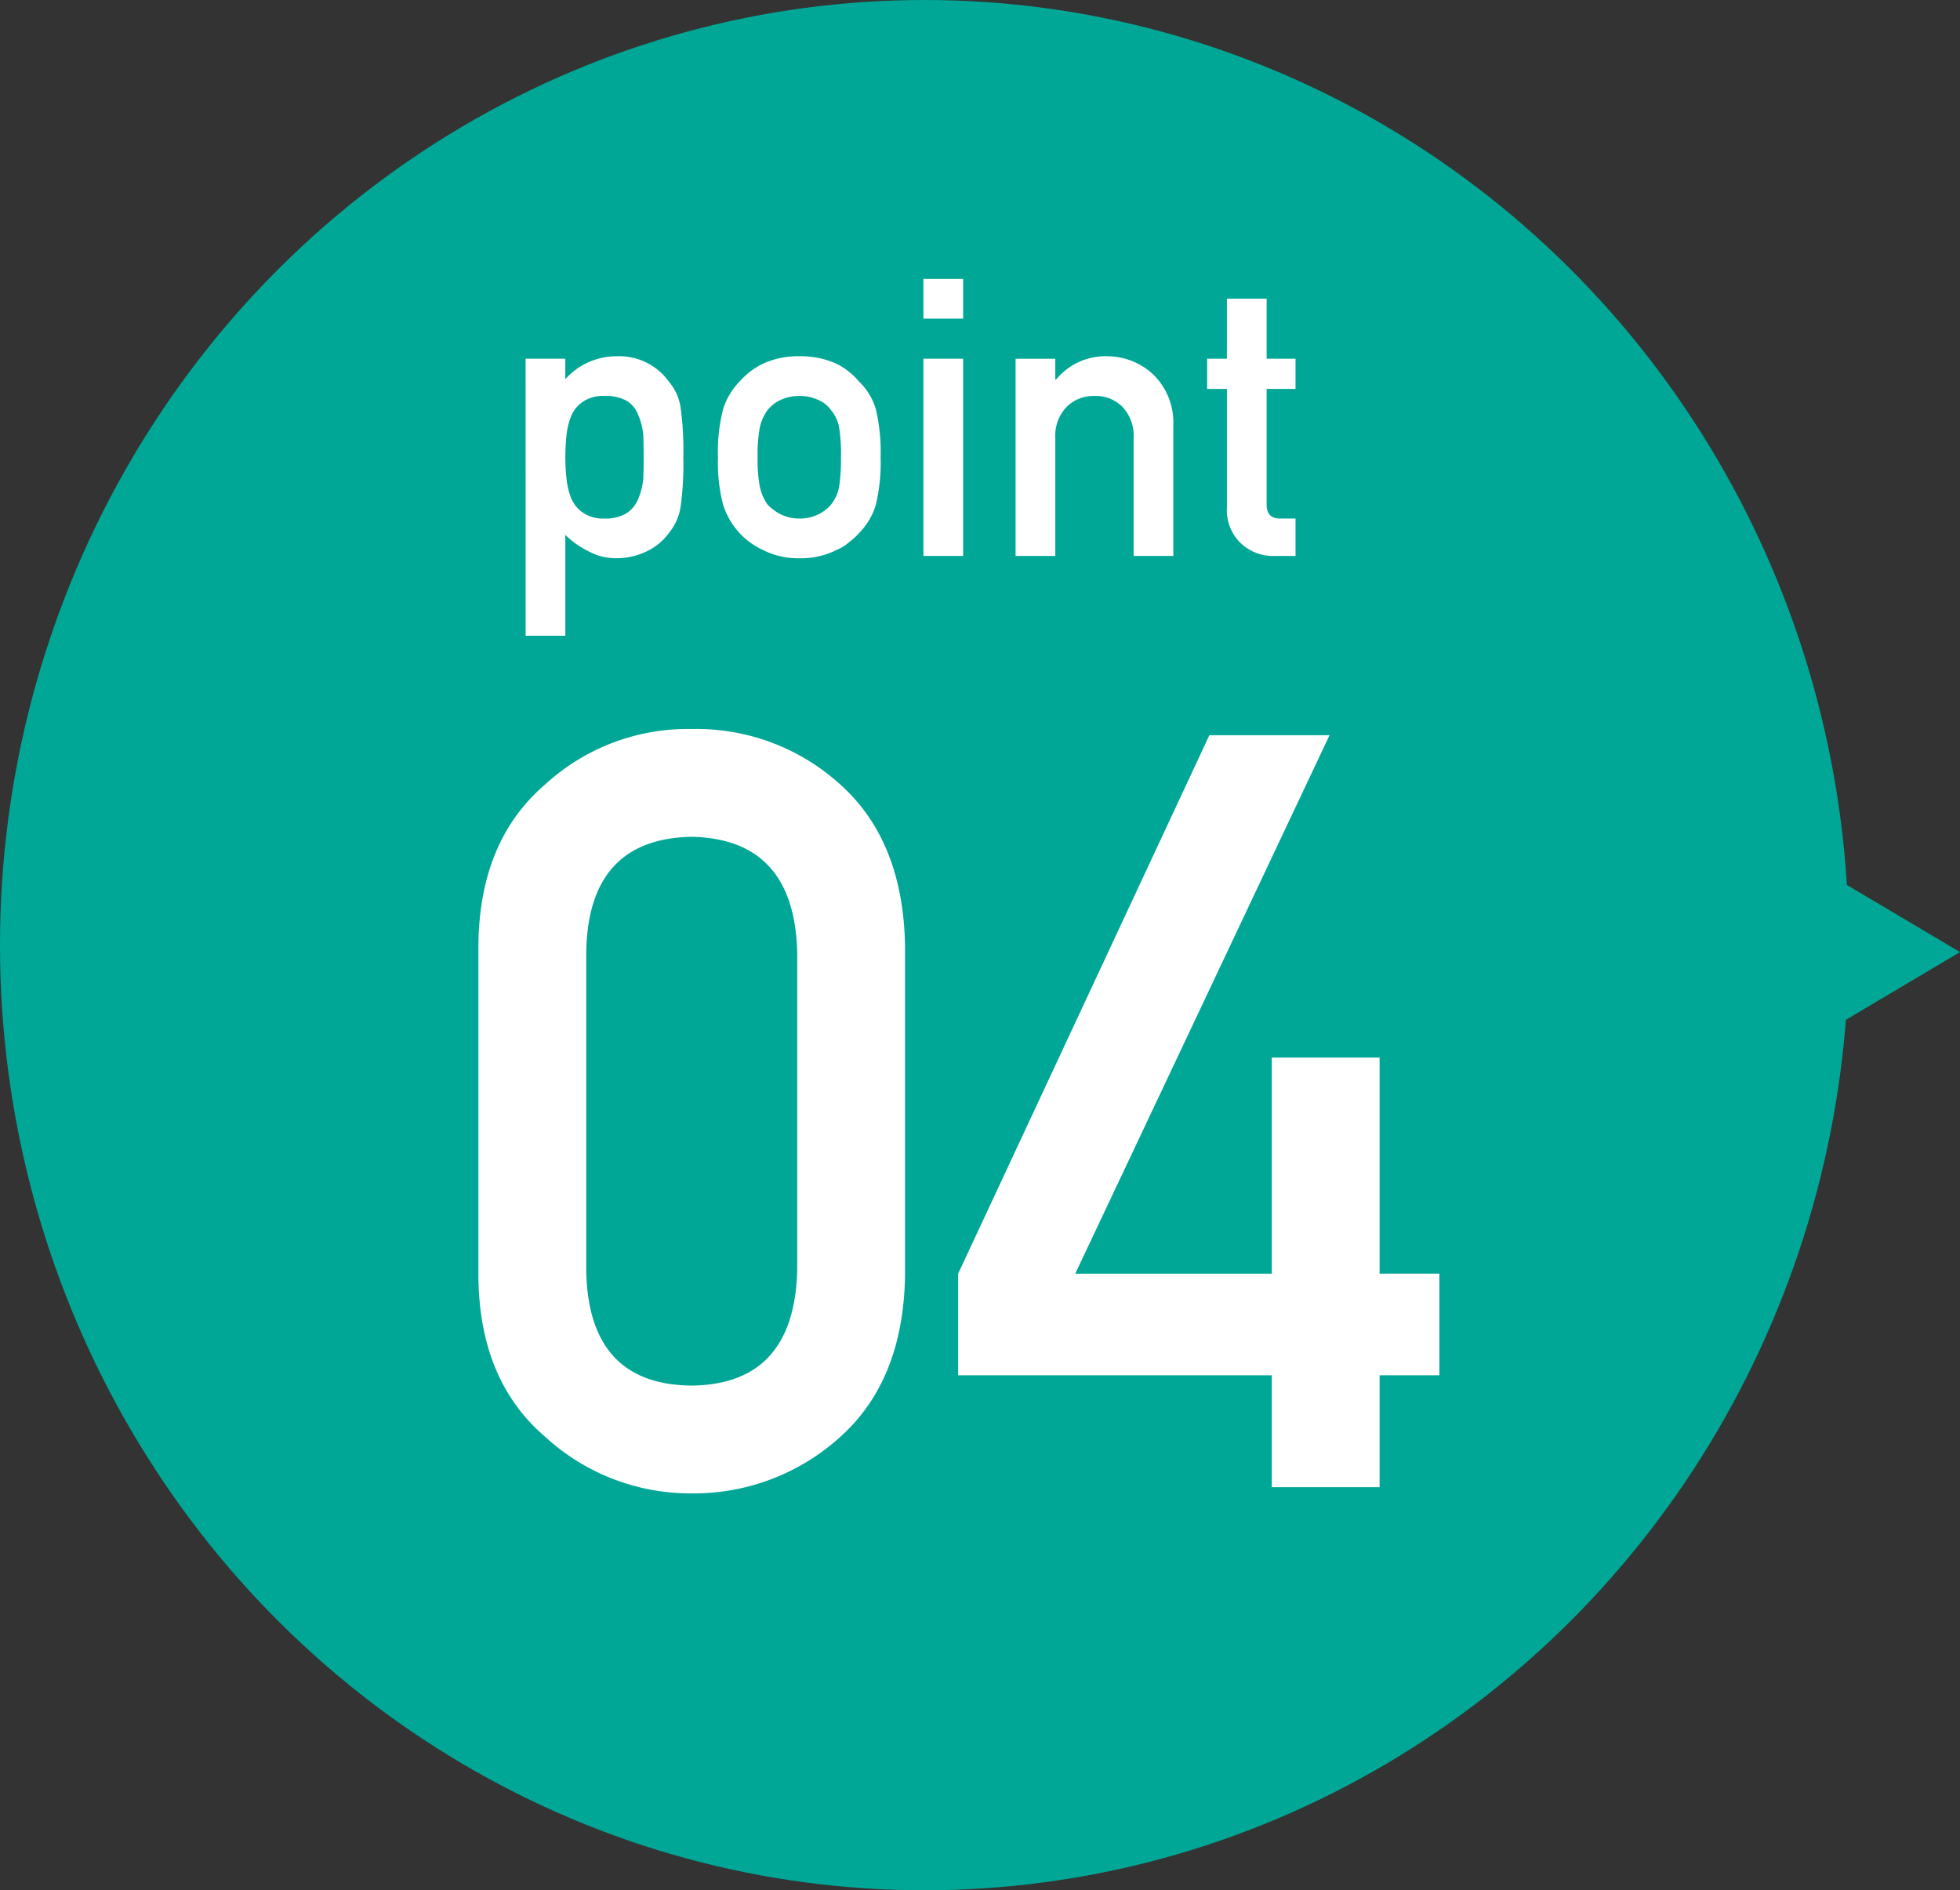
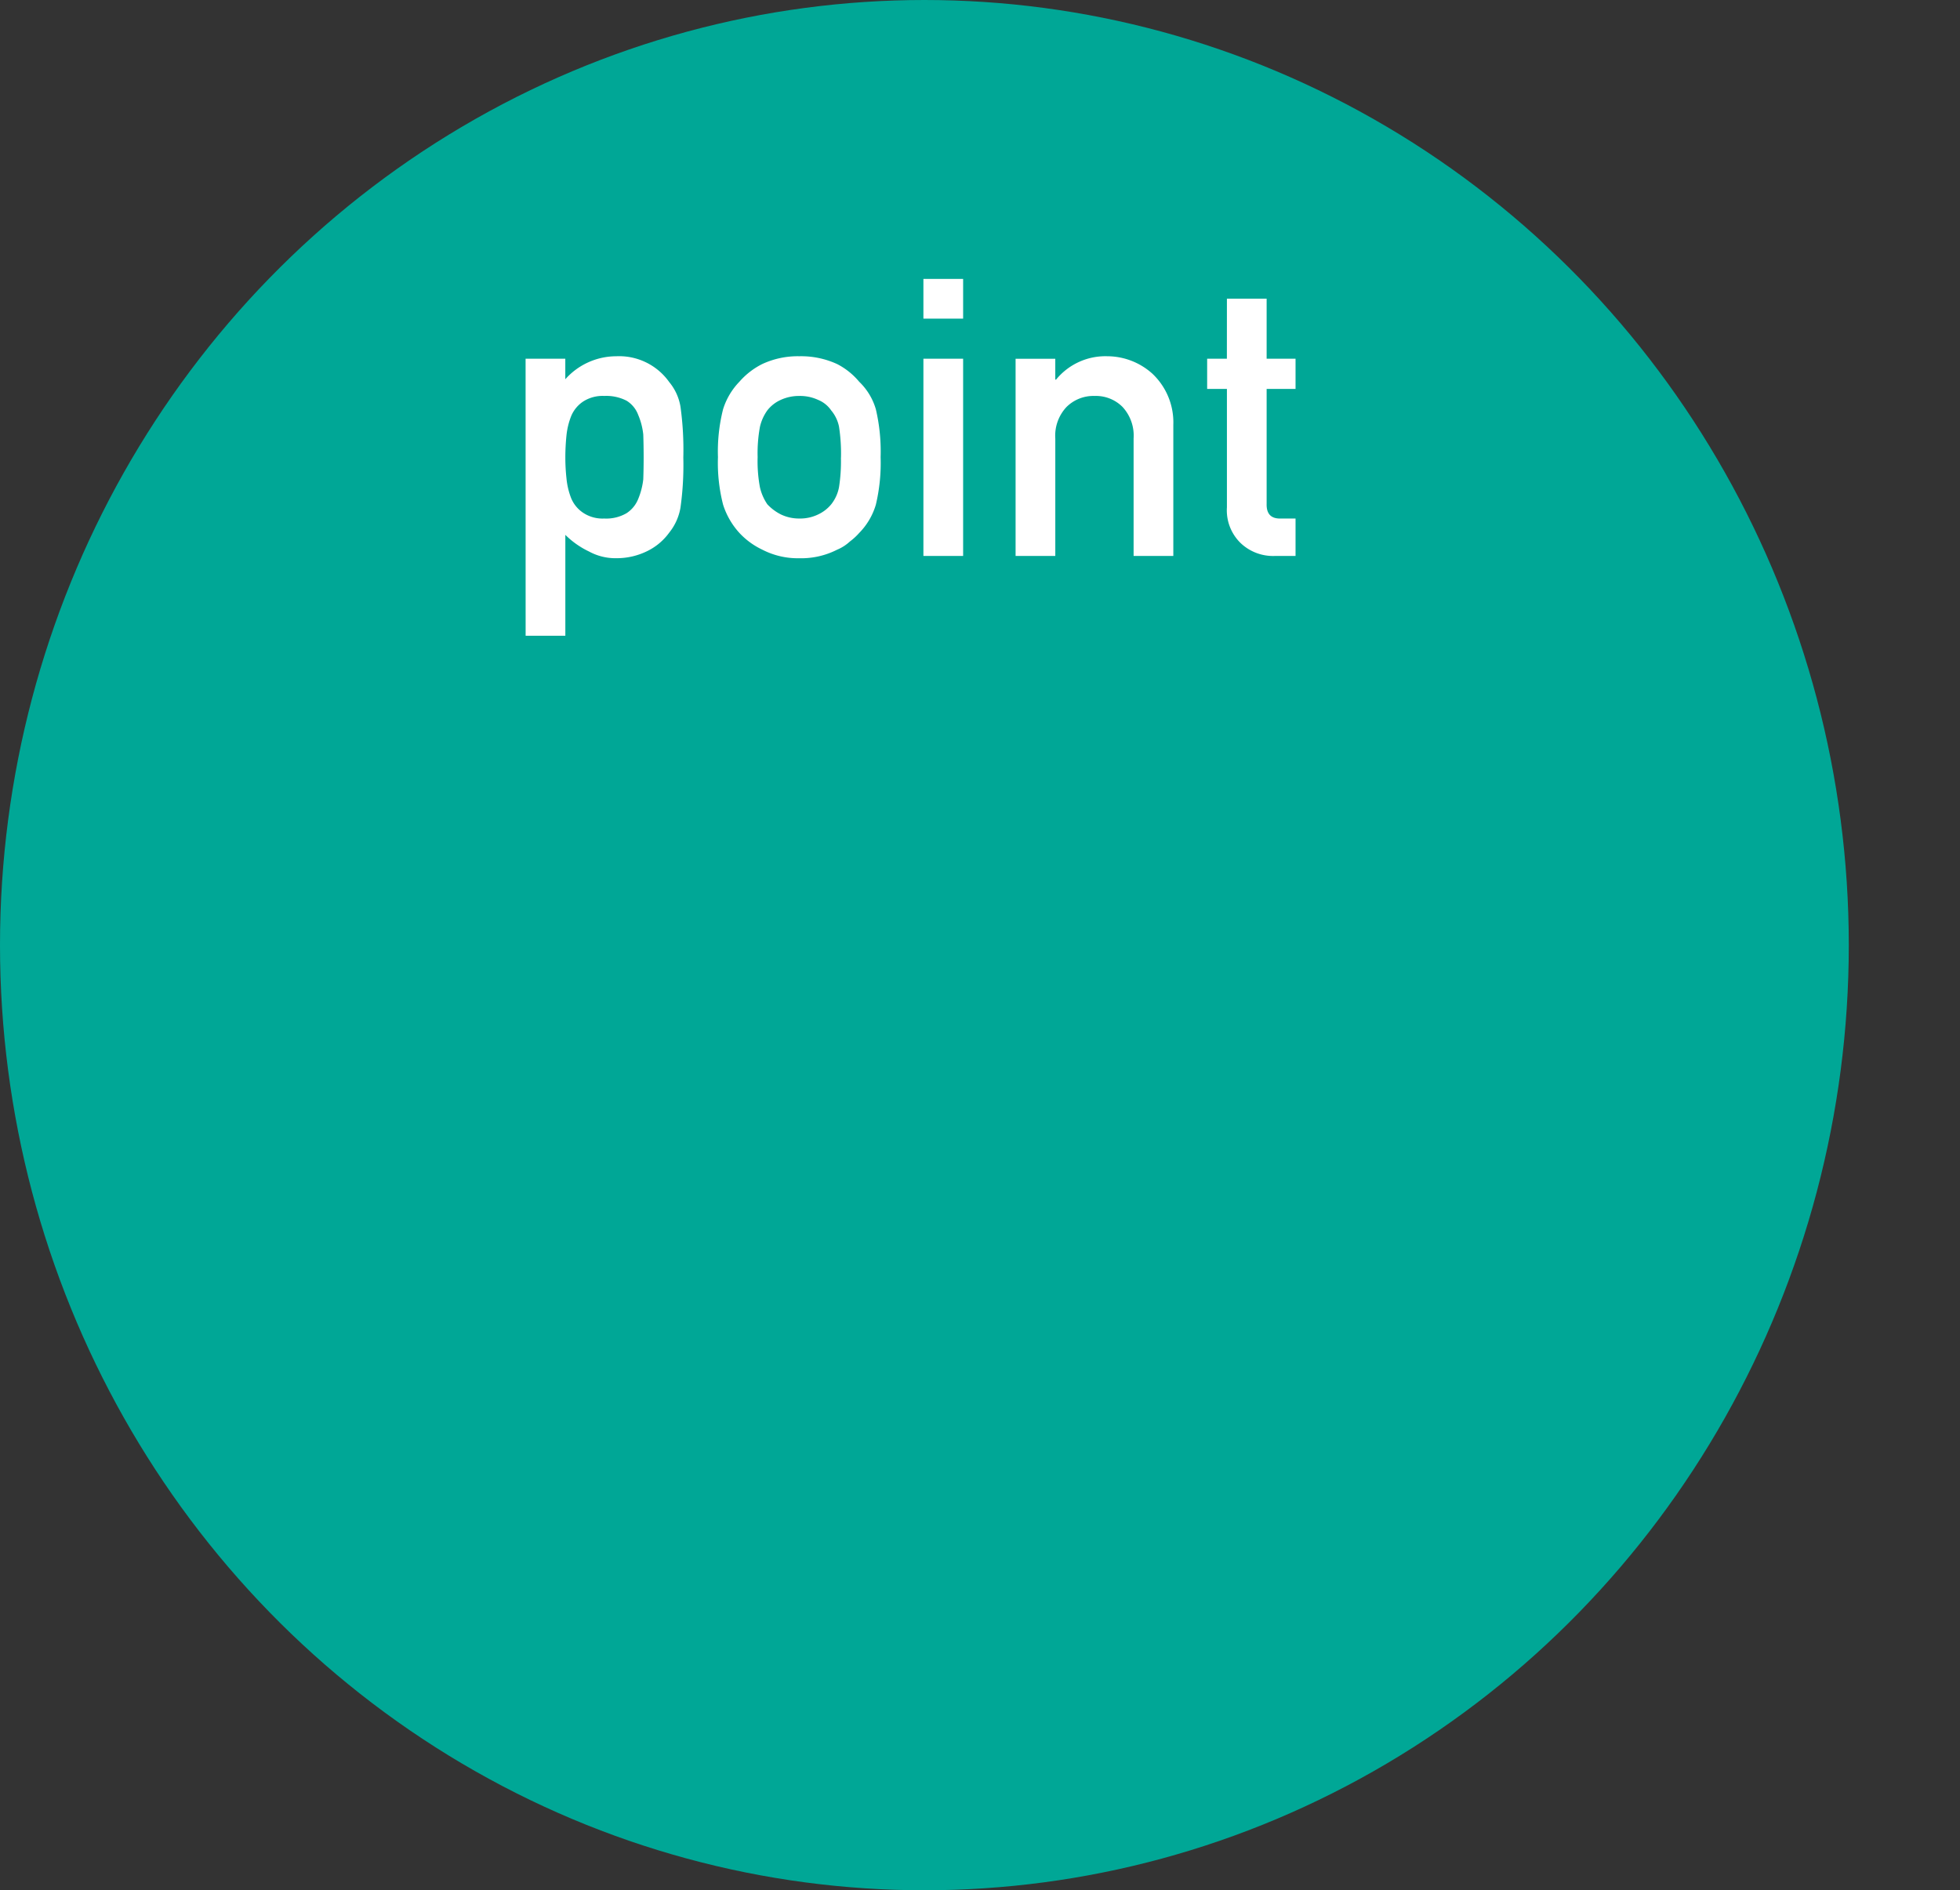
<svg xmlns="http://www.w3.org/2000/svg" width="141" height="136" viewBox="0 0 141 136">
  <rect x="0" y="0" width="141" height="136" fill="#333333" stroke="none" />
  <g transform="translate(-562 -4915.195)">
    <ellipse cx="66.5" cy="68" rx="66.5" ry="68" transform="translate(562 4915.195)" fill="#00a796" />
    <path d="M-27.187,5.742h2.857v-7.26a6.2,6.2,0,0,0,1.709,1.2,3.957,3.957,0,0,0,1.955.479A4.965,4.965,0,0,0-18.4-.369a4.261,4.261,0,0,0,1.545-1.312,3.915,3.915,0,0,0,.807-1.791,22.067,22.067,0,0,0,.205-3.609,22.394,22.394,0,0,0-.205-3.664,3.725,3.725,0,0,0-.807-1.764,4.415,4.415,0,0,0-3.814-1.859,4.91,4.91,0,0,0-3.664,1.654v-1.477h-2.857Zm5.66-8.436a2.519,2.519,0,0,1-1.518-.41,2.332,2.332,0,0,1-.861-1.039,5.261,5.261,0,0,1-.342-1.436,13.858,13.858,0,0,1-.082-1.5,15.535,15.535,0,0,1,.082-1.6,5.211,5.211,0,0,1,.342-1.395,2.332,2.332,0,0,1,.861-1.039,2.583,2.583,0,0,1,1.518-.4,3.183,3.183,0,0,1,1.6.342,2.019,2.019,0,0,1,.834,1.012,4.918,4.918,0,0,1,.369,1.422q.027.807.027,1.654,0,.807-.027,1.572a5.249,5.249,0,0,1-.369,1.422,2.183,2.183,0,0,1-.834,1.012A2.9,2.9,0,0,1-21.526-2.693Zm8.176-4.416a12.065,12.065,0,0,0,.369,3.418,5.461,5.461,0,0,0,1.176,2.037,5.394,5.394,0,0,0,1.641,1.2A5.567,5.567,0,0,0-7.5.164,5.692,5.692,0,0,0-4.778-.451a3.111,3.111,0,0,0,.916-.588,4.436,4.436,0,0,0,.67-.615,4.868,4.868,0,0,0,1.2-2.037,12.984,12.984,0,0,0,.342-3.418,13.314,13.314,0,0,0-.342-3.445,4.467,4.467,0,0,0-1.2-1.982,5.092,5.092,0,0,0-1.586-1.271A6.2,6.2,0,0,0-7.5-14.369a6.057,6.057,0,0,0-2.666.561,5.365,5.365,0,0,0-1.641,1.271,4.974,4.974,0,0,0-1.176,1.982A12.37,12.37,0,0,0-13.351-7.109Zm8.846.027a11.957,11.957,0,0,1-.137,2.133A2.817,2.817,0,0,1-5.2-3.719a2.686,2.686,0,0,1-.93.725,2.962,2.962,0,0,1-1.367.3,3.009,3.009,0,0,1-1.34-.3A3.476,3.476,0,0,1-9.8-3.719a3.578,3.578,0,0,1-.533-1.23,10.184,10.184,0,0,1-.164-2.16A10.484,10.484,0,0,1-10.329-9.3,3.3,3.3,0,0,1-9.8-10.473a2.535,2.535,0,0,1,.957-.752,3.129,3.129,0,0,1,1.34-.287,3.08,3.08,0,0,1,1.367.287,2.09,2.09,0,0,1,.93.752A2.614,2.614,0,0,1-4.642-9.3,12.752,12.752,0,0,1-4.5-7.082ZM1.429,0H4.286V-14.191H1.429Zm0-17.076H4.286v-2.857H1.429ZM8.06,0h2.857V-8.449a3.013,3.013,0,0,1,.807-2.27,2.74,2.74,0,0,1,2.023-.793,2.7,2.7,0,0,1,2.01.793,3.043,3.043,0,0,1,.793,2.27V0h2.857V-9.434a4.814,4.814,0,0,0-1.518-3.691,4.868,4.868,0,0,0-3.227-1.244,4.582,4.582,0,0,0-3.691,1.682h-.055v-1.5H8.06Zm15.2-14.191H21.841v2.174h1.422V-3.5a3.285,3.285,0,0,0,.984,2.57A3.385,3.385,0,0,0,26.708,0H28.2V-2.693H27.132q-1.039.027-1.012-1.053v-8.271H28.2v-2.174H26.12v-4.32H23.263Z" transform="translate(627 4955.195)" fill="#fff" />
-     <path d="M-10.65-15.586q-.223,8.2-7.607,8.275-7.422-.074-7.57-8.275V-38.52q.148-8.127,7.57-8.275,7.385.148,7.607,8.275Zm-22.934.445q.074,7.459,4.787,11.5A15.441,15.441,0,0,0-18.258.445,15.677,15.677,0,0,0-7.533-3.637q4.49-4.045,4.639-11.5V-39q-.148-7.5-4.639-11.541a15.387,15.387,0,0,0-10.725-4.008A15.147,15.147,0,0,0-28.8-50.543Q-33.51-46.5-33.584-39ZM.928-8.053H23.49V0h7.756V-8.053h4.3v-7.311h-4.3V-30.912H23.49v15.549H9.352L27.646-54.105H19L.928-15.363Z" transform="translate(630 5022.195)" fill="#fff" />
-     <path d="M9.5,0,19,16H0Z" transform="translate(703 4974.195) rotate(90)" fill="#00a796" />
  </g>
</svg>